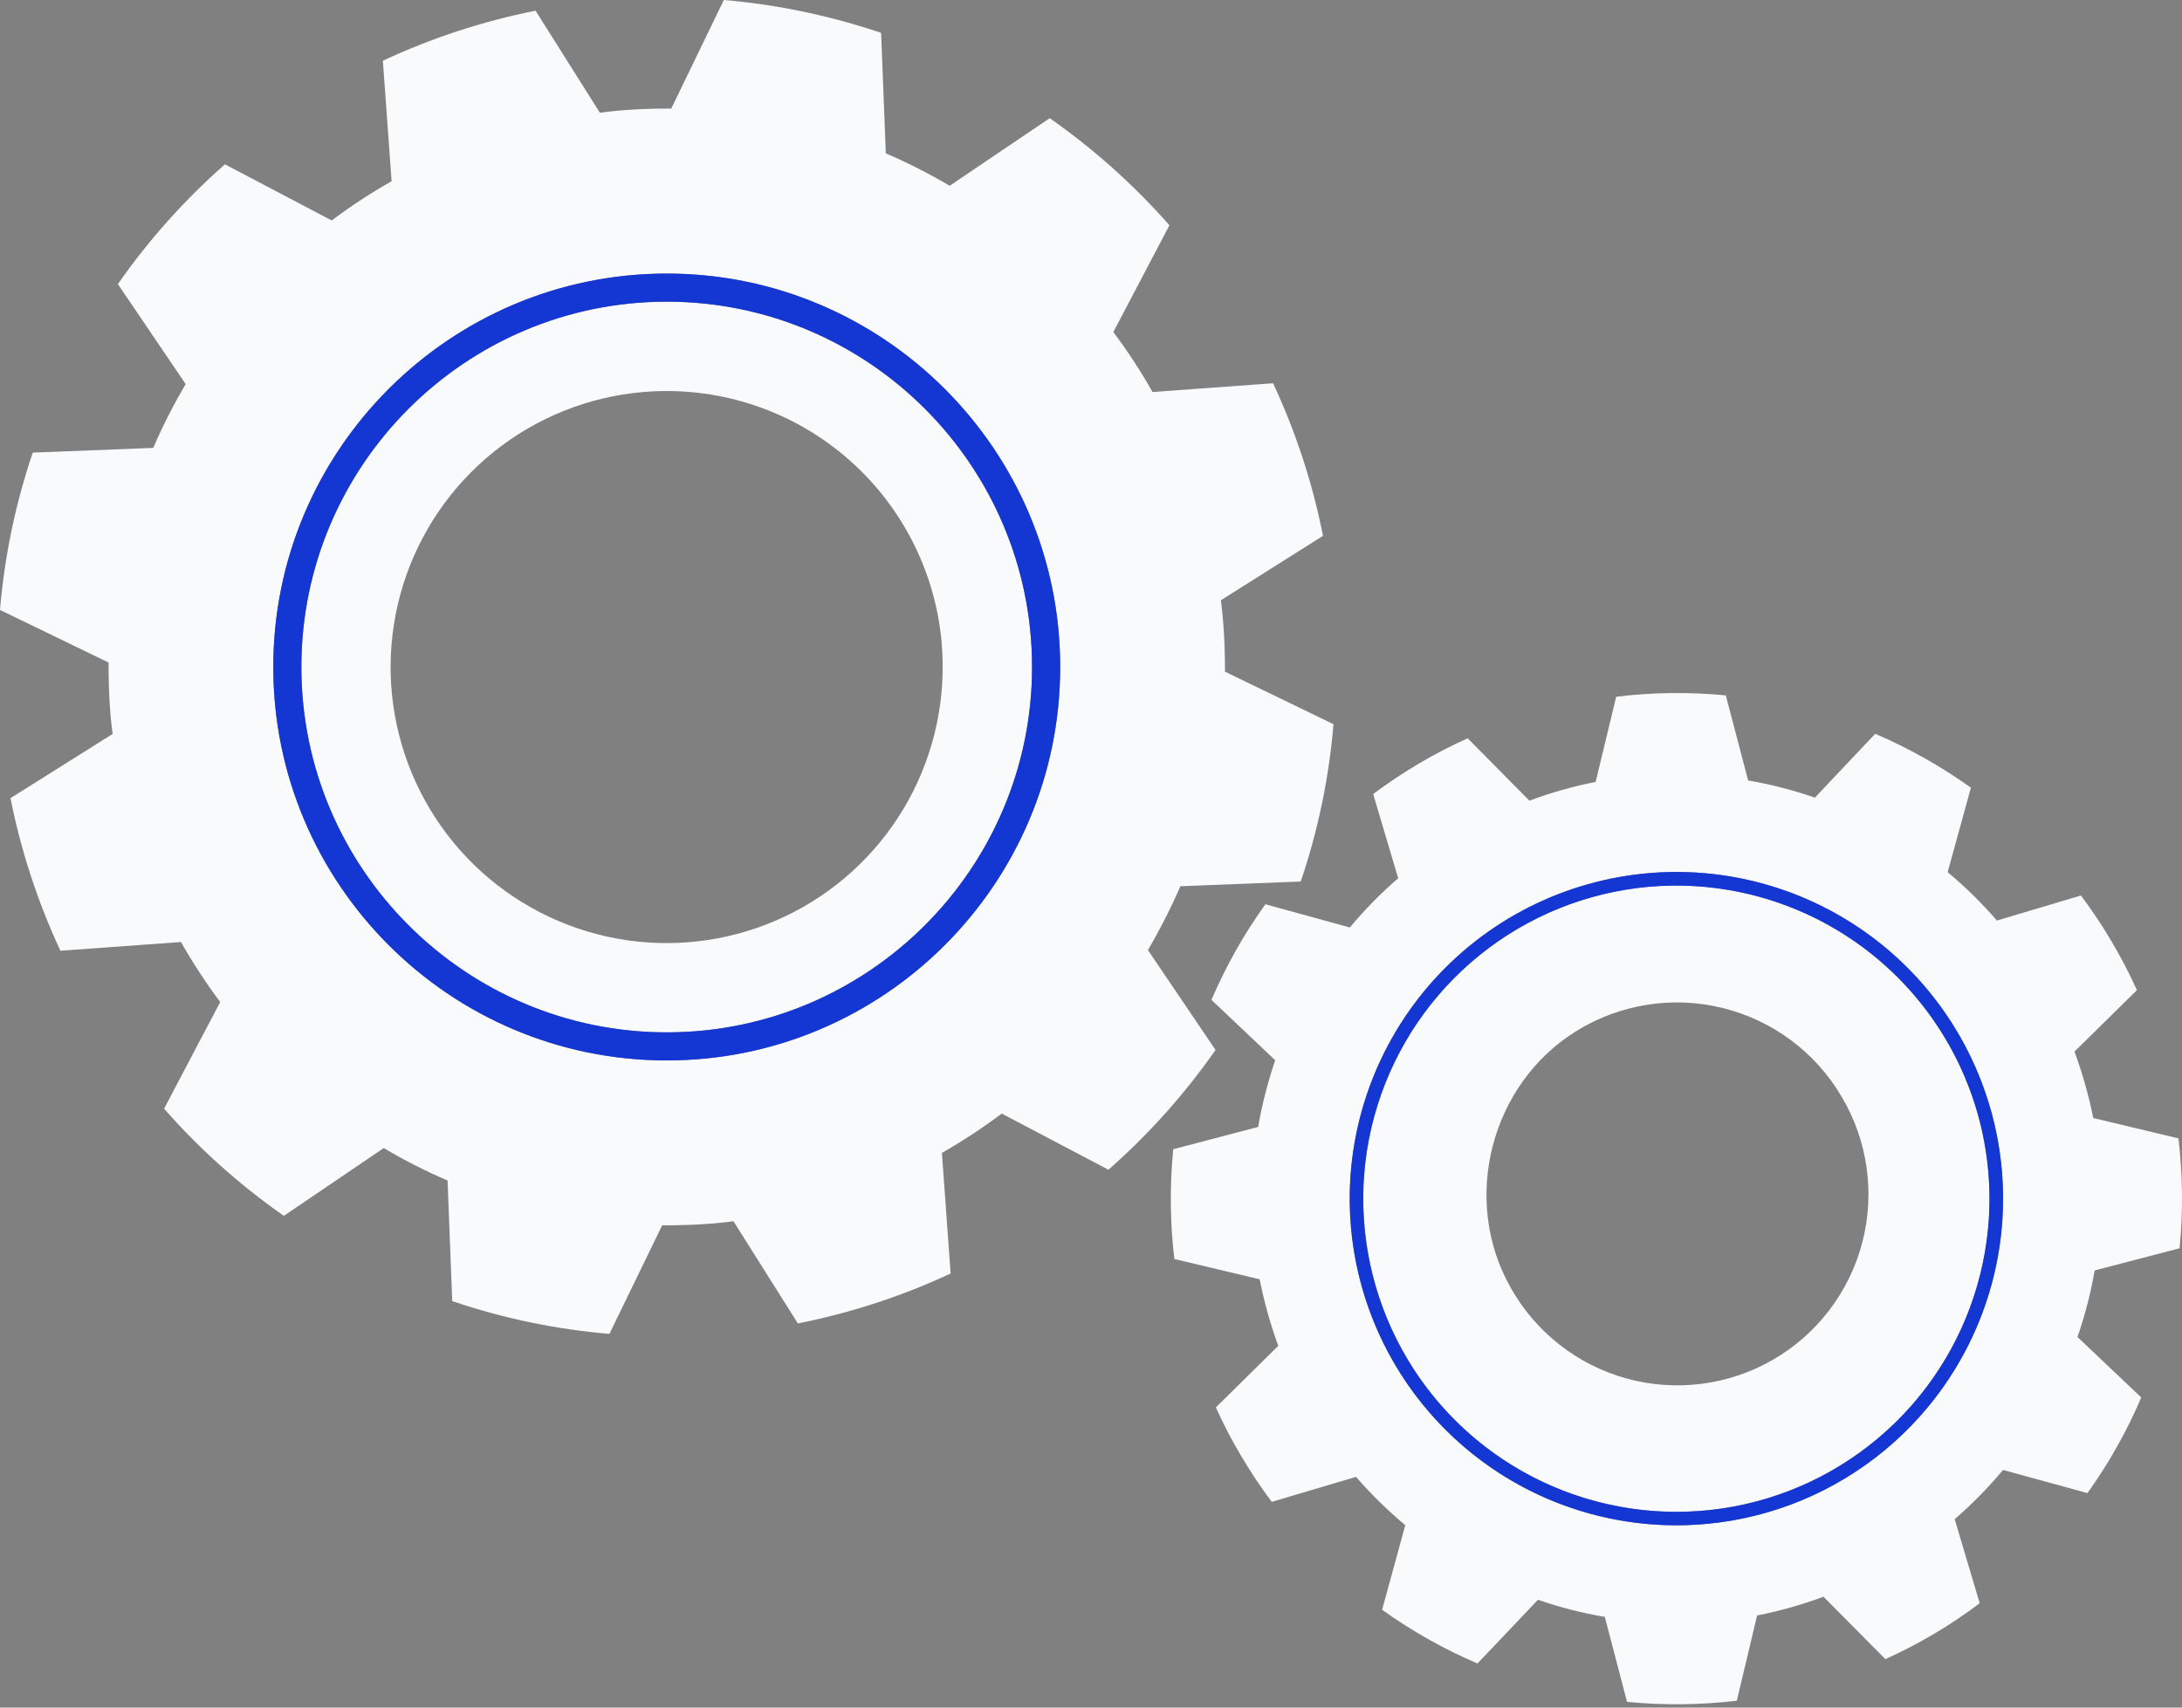
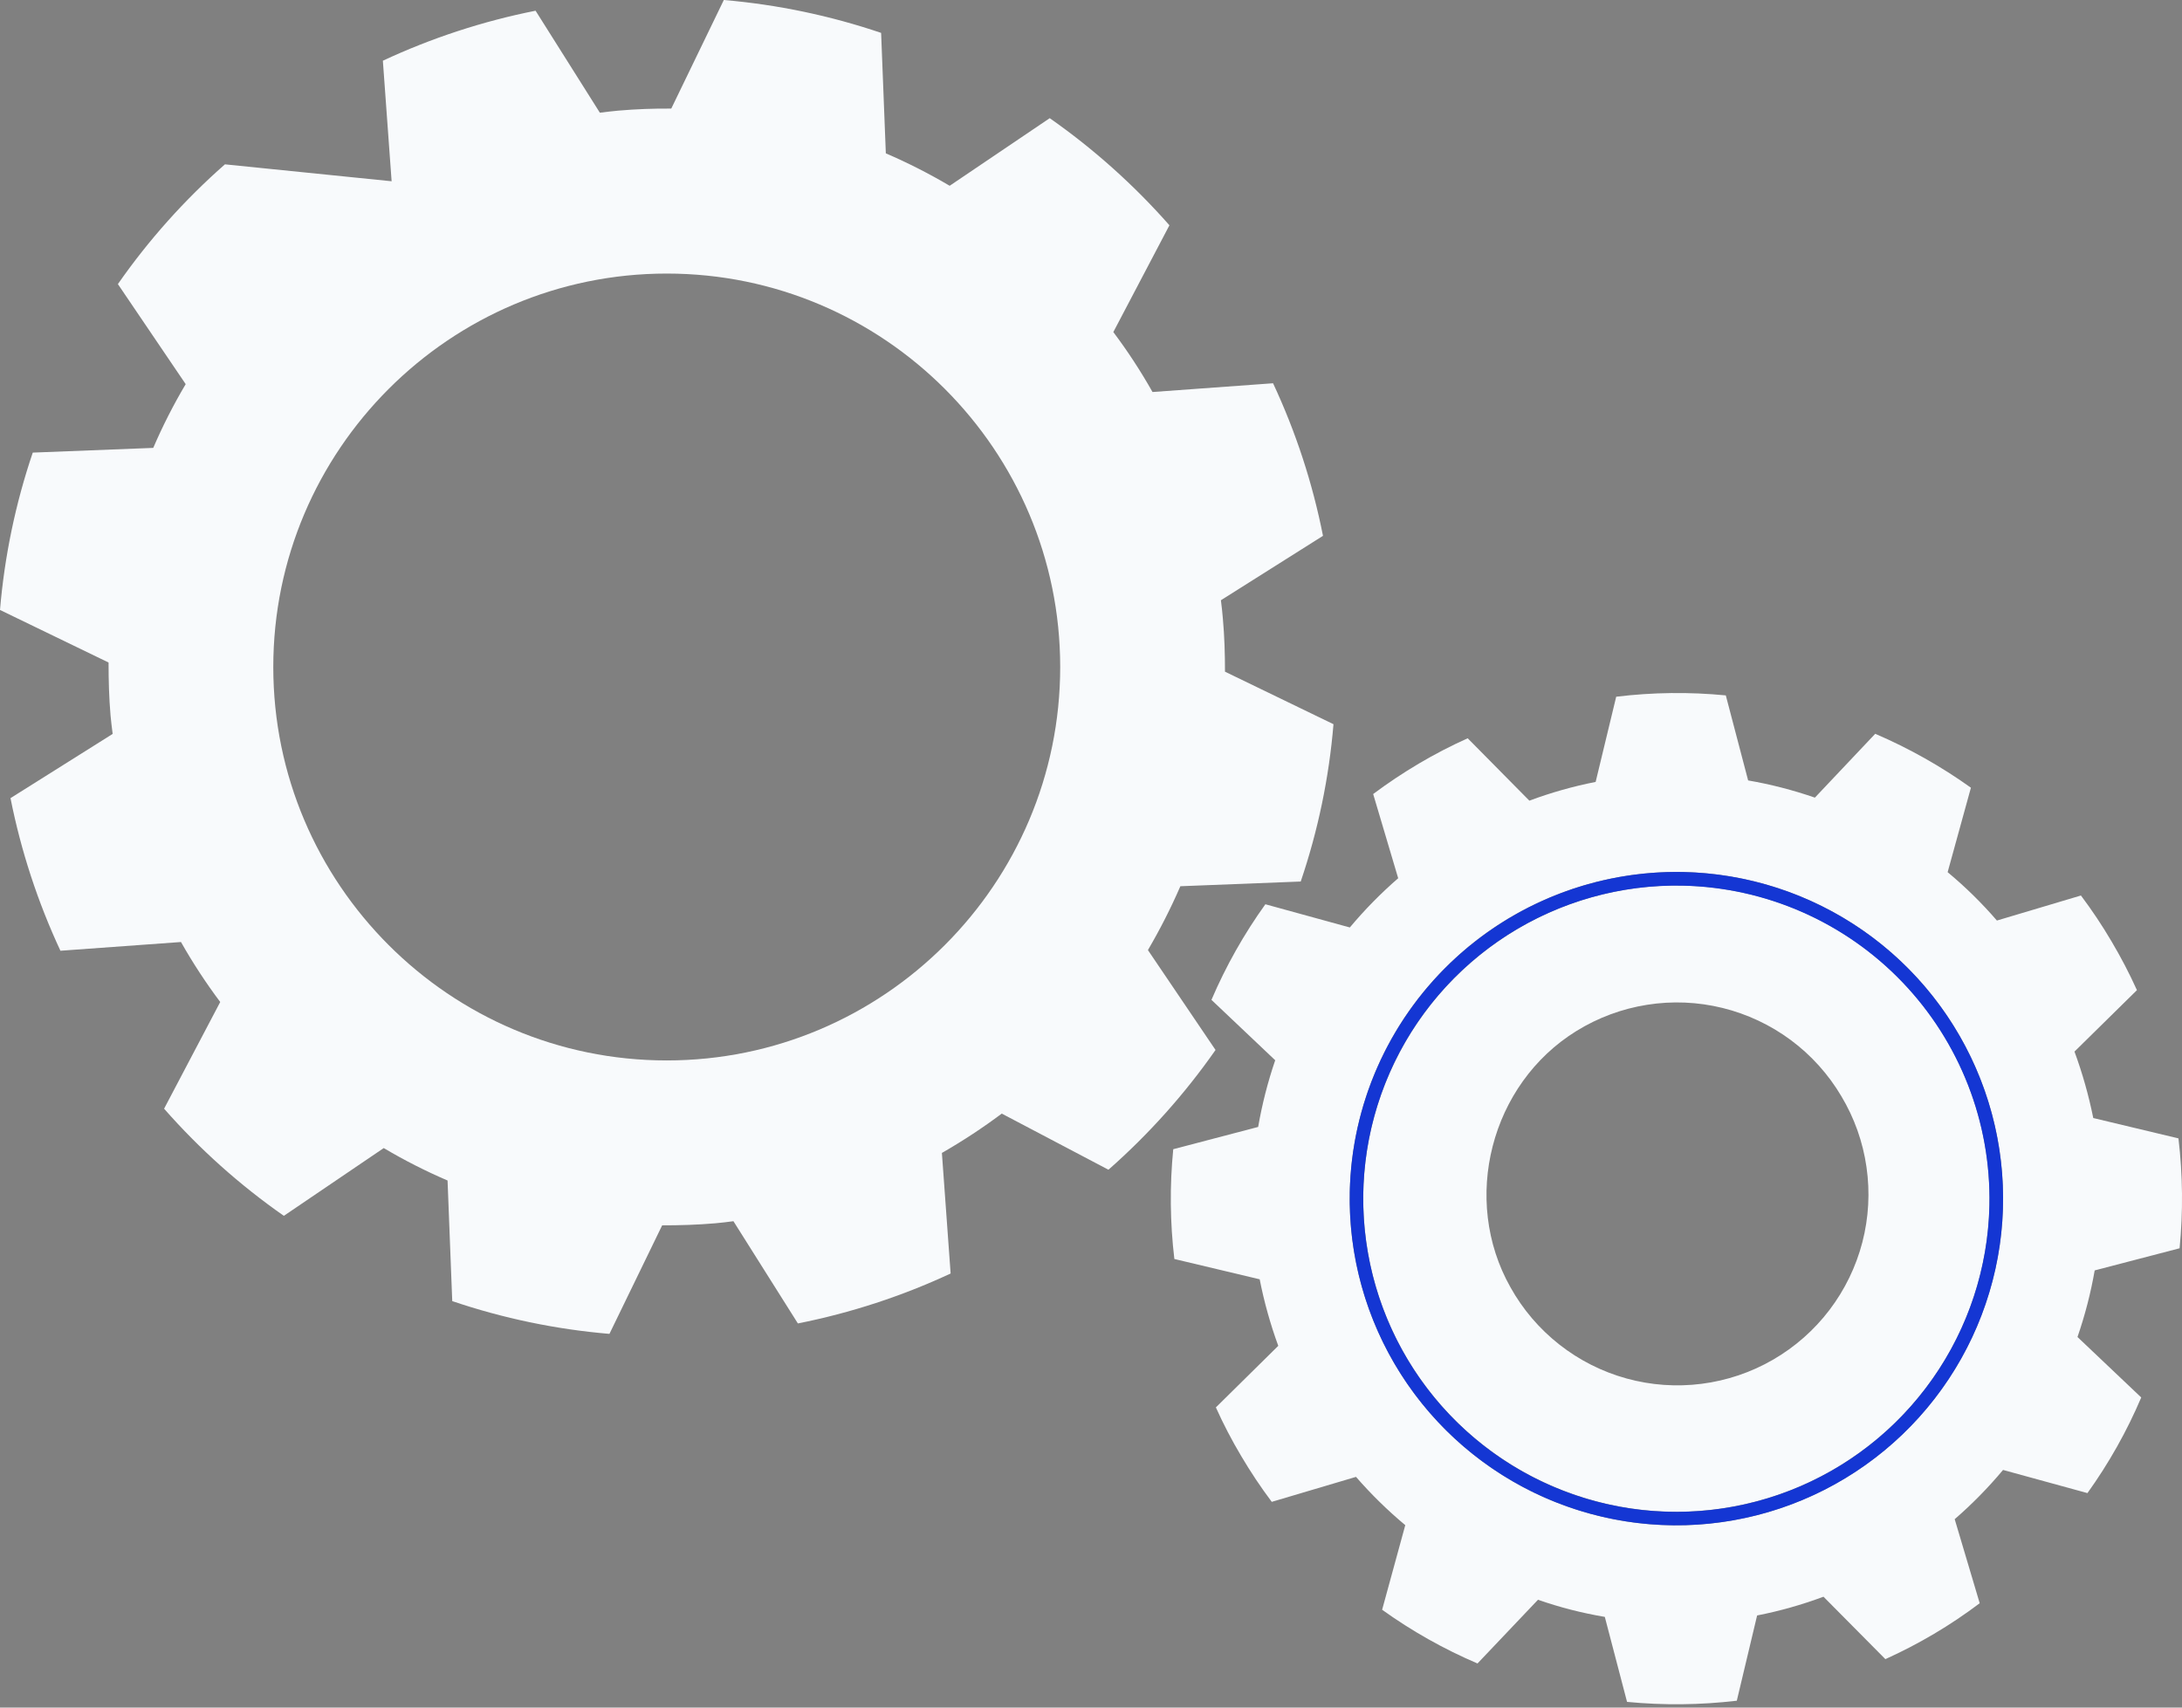
<svg xmlns="http://www.w3.org/2000/svg" width="69" height="54" viewBox="0 0 69 54" fill="none">
  <rect x="0" y="0" width="69" height="54" fill="#808080" stroke="none" />
-   <path d="M41.132 27.877C41.679 26.267 42.027 24.597 42.168 22.902L38.737 21.241C38.737 20.685 38.721 20.124 38.67 19.561C38.656 19.367 38.631 19.176 38.608 18.982L41.836 16.945C41.507 15.279 40.977 13.659 40.257 12.12L36.445 12.397C36.074 11.739 35.66 11.105 35.206 10.501L36.98 7.124C35.857 5.849 34.586 4.712 33.195 3.737L30.031 5.875C29.38 5.491 28.706 5.148 28.012 4.849L27.863 1.04C26.253 0.494 24.583 0.145 22.889 0L21.227 3.434C20.671 3.429 20.115 3.45 19.548 3.499C19.353 3.516 19.161 3.541 18.969 3.564L16.936 0.339C15.269 0.67 13.648 1.201 12.107 1.92L12.384 5.732C11.726 6.103 11.093 6.517 10.49 6.972L7.113 5.197C5.837 6.318 4.7 7.59 3.728 8.984L5.872 12.148C5.487 12.797 5.144 13.47 4.846 14.164L1.036 14.313C0.49 15.924 0.142 17.595 0 19.289L3.433 20.951C3.433 21.508 3.447 22.062 3.496 22.63C3.513 22.824 3.538 23.015 3.563 23.209L0.332 25.24C0.663 26.906 1.193 28.526 1.911 30.066L5.723 29.79C6.095 30.448 6.51 31.082 6.964 31.687L5.189 35.061C6.31 36.338 7.582 37.476 8.976 38.449L12.135 36.306C12.785 36.692 13.459 37.034 14.153 37.332L14.301 41.146C15.91 41.691 17.579 42.039 19.272 42.182L20.939 38.75C21.492 38.75 22.05 38.734 22.617 38.685C22.811 38.67 23.002 38.643 23.193 38.619L25.231 41.852C26.898 41.521 28.52 40.991 30.061 40.273L29.785 36.46C30.441 36.084 31.073 35.669 31.678 35.216L35.052 36.991C36.328 35.868 37.464 34.597 38.438 33.204L36.3 30.045C36.682 29.393 37.025 28.719 37.326 28.026L41.132 27.877ZM21.084 33.535C14.223 33.535 8.642 27.953 8.642 21.094C8.642 14.234 14.223 8.651 21.084 8.651C27.946 8.651 33.526 14.232 33.526 21.093C33.526 27.953 27.944 33.535 21.084 33.535Z" fill="#F8FAFC">
+   <path d="M41.132 27.877C41.679 26.267 42.027 24.597 42.168 22.902L38.737 21.241C38.737 20.685 38.721 20.124 38.67 19.561C38.656 19.367 38.631 19.176 38.608 18.982L41.836 16.945C41.507 15.279 40.977 13.659 40.257 12.12L36.445 12.397C36.074 11.739 35.66 11.105 35.206 10.501L36.98 7.124C35.857 5.849 34.586 4.712 33.195 3.737L30.031 5.875C29.38 5.491 28.706 5.148 28.012 4.849L27.863 1.04C26.253 0.494 24.583 0.145 22.889 0L21.227 3.434C20.671 3.429 20.115 3.45 19.548 3.499C19.353 3.516 19.161 3.541 18.969 3.564L16.936 0.339C15.269 0.67 13.648 1.201 12.107 1.92L12.384 5.732L7.113 5.197C5.837 6.318 4.7 7.59 3.728 8.984L5.872 12.148C5.487 12.797 5.144 13.47 4.846 14.164L1.036 14.313C0.49 15.924 0.142 17.595 0 19.289L3.433 20.951C3.433 21.508 3.447 22.062 3.496 22.63C3.513 22.824 3.538 23.015 3.563 23.209L0.332 25.24C0.663 26.906 1.193 28.526 1.911 30.066L5.723 29.79C6.095 30.448 6.51 31.082 6.964 31.687L5.189 35.061C6.31 36.338 7.582 37.476 8.976 38.449L12.135 36.306C12.785 36.692 13.459 37.034 14.153 37.332L14.301 41.146C15.91 41.691 17.579 42.039 19.272 42.182L20.939 38.75C21.492 38.75 22.05 38.734 22.617 38.685C22.811 38.67 23.002 38.643 23.193 38.619L25.231 41.852C26.898 41.521 28.52 40.991 30.061 40.273L29.785 36.46C30.441 36.084 31.073 35.669 31.678 35.216L35.052 36.991C36.328 35.868 37.464 34.597 38.438 33.204L36.3 30.045C36.682 29.393 37.025 28.719 37.326 28.026L41.132 27.877ZM21.084 33.535C14.223 33.535 8.642 27.953 8.642 21.094C8.642 14.234 14.223 8.651 21.084 8.651C27.946 8.651 33.526 14.232 33.526 21.093C33.526 27.953 27.944 33.535 21.084 33.535Z" fill="#F8FAFC">
    <animateTransform attributeType="xml" attributeName="transform" type="rotate" from="360 21.085 21.09" to="0 21.085 21.09" dur="5s" additive="sum" repeatCount="indefinite" />
  </path>
-   <path d="M9.53 21.093C9.53 27.463 14.71 32.646 21.083 32.646C27.455 32.646 32.636 27.463 32.636 21.093C32.636 14.724 27.455 9.54 21.084 9.54C14.714 9.54 9.53 14.722 9.53 21.093ZM29.777 20.334C29.927 22.054 29.564 23.78 28.734 25.294C27.903 26.808 26.642 28.041 25.111 28.838C23.579 29.635 21.846 29.96 20.129 29.772C18.413 29.584 16.791 28.891 15.468 27.781C14.146 26.671 13.182 25.193 12.7 23.535C12.217 21.878 12.237 20.114 12.756 18.468C13.276 16.821 14.272 15.366 15.619 14.285C16.966 13.205 18.603 12.548 20.323 12.399C21.465 12.299 22.616 12.425 23.709 12.77C24.802 13.114 25.817 13.671 26.695 14.408C27.573 15.145 28.297 16.048 28.826 17.064C29.355 18.081 29.679 19.192 29.779 20.334H29.777Z" fill="#F8FAFC" />
-   <path d="M8.642 21.094C8.642 27.953 14.223 33.535 21.084 33.535C27.946 33.535 33.526 27.953 33.526 21.094C33.526 14.234 27.944 8.651 21.084 8.651C14.224 8.651 8.642 14.233 8.642 21.094ZM32.636 21.094C32.636 27.463 27.455 32.647 21.084 32.647C14.714 32.647 9.53 27.463 9.53 21.094C9.53 14.724 14.712 9.54 21.084 9.54C27.457 9.54 32.636 14.722 32.636 21.094Z" fill="#1436D3" />
  <path d="M43.111 37.697C43.07 39.655 43.61 41.582 44.664 43.233C45.718 44.884 47.237 46.185 49.031 46.972C50.824 47.76 52.811 47.998 54.739 47.656C56.668 47.314 58.452 46.408 59.865 45.053C61.279 43.697 62.259 41.953 62.681 40.04C63.103 38.127 62.949 36.133 62.237 34.308C61.526 32.483 60.289 30.91 58.684 29.788C57.078 28.666 55.176 28.046 53.218 28.005C50.593 27.953 48.055 28.945 46.161 30.761C44.266 32.578 43.169 35.073 43.111 37.697ZM58.227 34.665C58.639 35.352 58.91 36.115 59.023 36.908C59.138 37.701 59.093 38.509 58.892 39.285C58.69 40.061 58.337 40.788 57.852 41.426C57.367 42.064 56.759 42.599 56.065 43C55.372 43.401 54.605 43.66 53.81 43.761C53.015 43.863 52.208 43.806 51.436 43.593C50.663 43.38 49.941 43.015 49.311 42.52C48.68 42.025 48.155 41.41 47.765 40.71C46.198 37.936 47.137 34.282 49.847 32.606C50.53 32.183 51.291 31.9 52.085 31.775C52.878 31.649 53.689 31.683 54.47 31.875C55.25 32.067 55.984 32.412 56.63 32.891C57.275 33.37 57.818 33.973 58.227 34.665Z" fill="#F8FAFC" />
  <path d="M68.924 39.475C69.037 38.319 69.025 37.154 68.888 36L66.194 35.356C66.05 34.642 65.852 33.94 65.6 33.255L67.575 31.312C67.335 30.782 67.066 30.266 66.769 29.766C66.475 29.266 66.153 28.783 65.804 28.319L63.147 29.111C62.671 28.559 62.15 28.048 61.589 27.581L62.325 24.91C61.38 24.234 60.366 23.663 59.299 23.205L57.391 25.224C56.703 24.986 55.997 24.804 55.28 24.68L54.574 21.991C53.421 21.878 52.258 21.893 51.108 22.033L50.458 24.727C49.744 24.867 49.043 25.066 48.362 25.32L46.412 23.347C45.883 23.584 45.367 23.852 44.868 24.147C44.369 24.442 43.887 24.764 43.423 25.11L44.214 27.773C43.664 28.25 43.153 28.771 42.685 29.33L40.014 28.596C39.337 29.539 38.766 30.552 38.309 31.619L40.325 33.529C40.09 34.217 39.91 34.922 39.786 35.638L37.101 36.342C36.987 37.498 36.999 38.662 37.136 39.814L39.834 40.456C39.975 41.171 40.171 41.875 40.422 42.56L38.449 44.507C38.686 45.035 38.954 45.549 39.25 46.046C39.545 46.546 39.868 47.03 40.216 47.494L42.88 46.704C43.358 47.254 43.879 47.764 44.438 48.231L43.706 50.906C44.646 51.581 45.657 52.15 46.722 52.605L48.635 50.59C49.322 50.83 50.029 51.011 50.748 51.132L51.451 53.82C52.606 53.931 53.769 53.919 54.922 53.783L55.564 51.087C56.279 50.947 56.981 50.748 57.663 50.494L59.62 52.468C60.147 52.23 60.661 51.963 61.159 51.668C61.658 51.373 62.14 51.049 62.603 50.7L61.812 48.042C62.363 47.565 62.874 47.044 63.341 46.485L66.01 47.217C66.686 46.275 67.257 45.261 67.711 44.193L65.695 42.281C65.932 41.595 66.114 40.891 66.239 40.175L68.924 39.475ZM52.795 48.234C50.752 48.191 48.768 47.543 47.093 46.373C45.419 45.202 44.129 43.561 43.386 41.657C42.644 39.754 42.483 37.673 42.924 35.678C43.364 33.682 44.387 31.863 45.862 30.448C47.336 29.034 49.197 28.089 51.209 27.733C53.221 27.376 55.294 27.624 57.165 28.446C59.035 29.267 60.621 30.625 61.72 32.347C62.819 34.069 63.383 36.079 63.34 38.122C63.28 40.86 62.136 43.463 60.159 45.359C58.182 47.255 55.533 48.289 52.795 48.234Z" fill="#F8FAFC">
    <animateTransform attributeType="xml" attributeName="transform" type="rotate" from="0 53.01 38.01" to="360 53.01 38.01" dur="5s" additive="sum" repeatCount="indefinite" />
  </path>
  <path d="M42.683 37.688C42.64 39.731 43.204 41.741 44.303 43.463C45.403 45.186 46.988 46.543 48.859 47.365C50.73 48.186 52.803 48.434 54.815 48.077C56.827 47.721 58.688 46.776 60.162 45.361C61.637 43.947 62.659 42.127 63.1 40.132C63.54 38.136 63.379 36.055 62.636 34.152C61.894 32.248 60.604 30.607 58.929 29.437C57.254 28.266 55.27 27.619 53.227 27.576C50.489 27.522 47.84 28.556 45.864 30.452C43.887 32.348 42.743 34.95 42.683 37.688ZM62.91 38.116C62.869 40.074 62.249 41.976 61.127 43.581C60.005 45.187 58.432 46.423 56.607 47.135C54.782 47.846 52.788 48 50.875 47.578C48.963 47.156 47.218 46.176 45.863 44.763C44.507 43.349 43.601 41.565 43.26 39.637C42.918 37.708 43.156 35.722 43.943 33.928C44.73 32.135 46.031 30.615 47.682 29.561C49.333 28.508 51.259 27.967 53.217 28.008C55.842 28.066 58.336 29.162 60.153 31.056C61.97 32.95 62.962 35.488 62.91 38.112V38.116Z" fill="#1436D3" />
</svg>